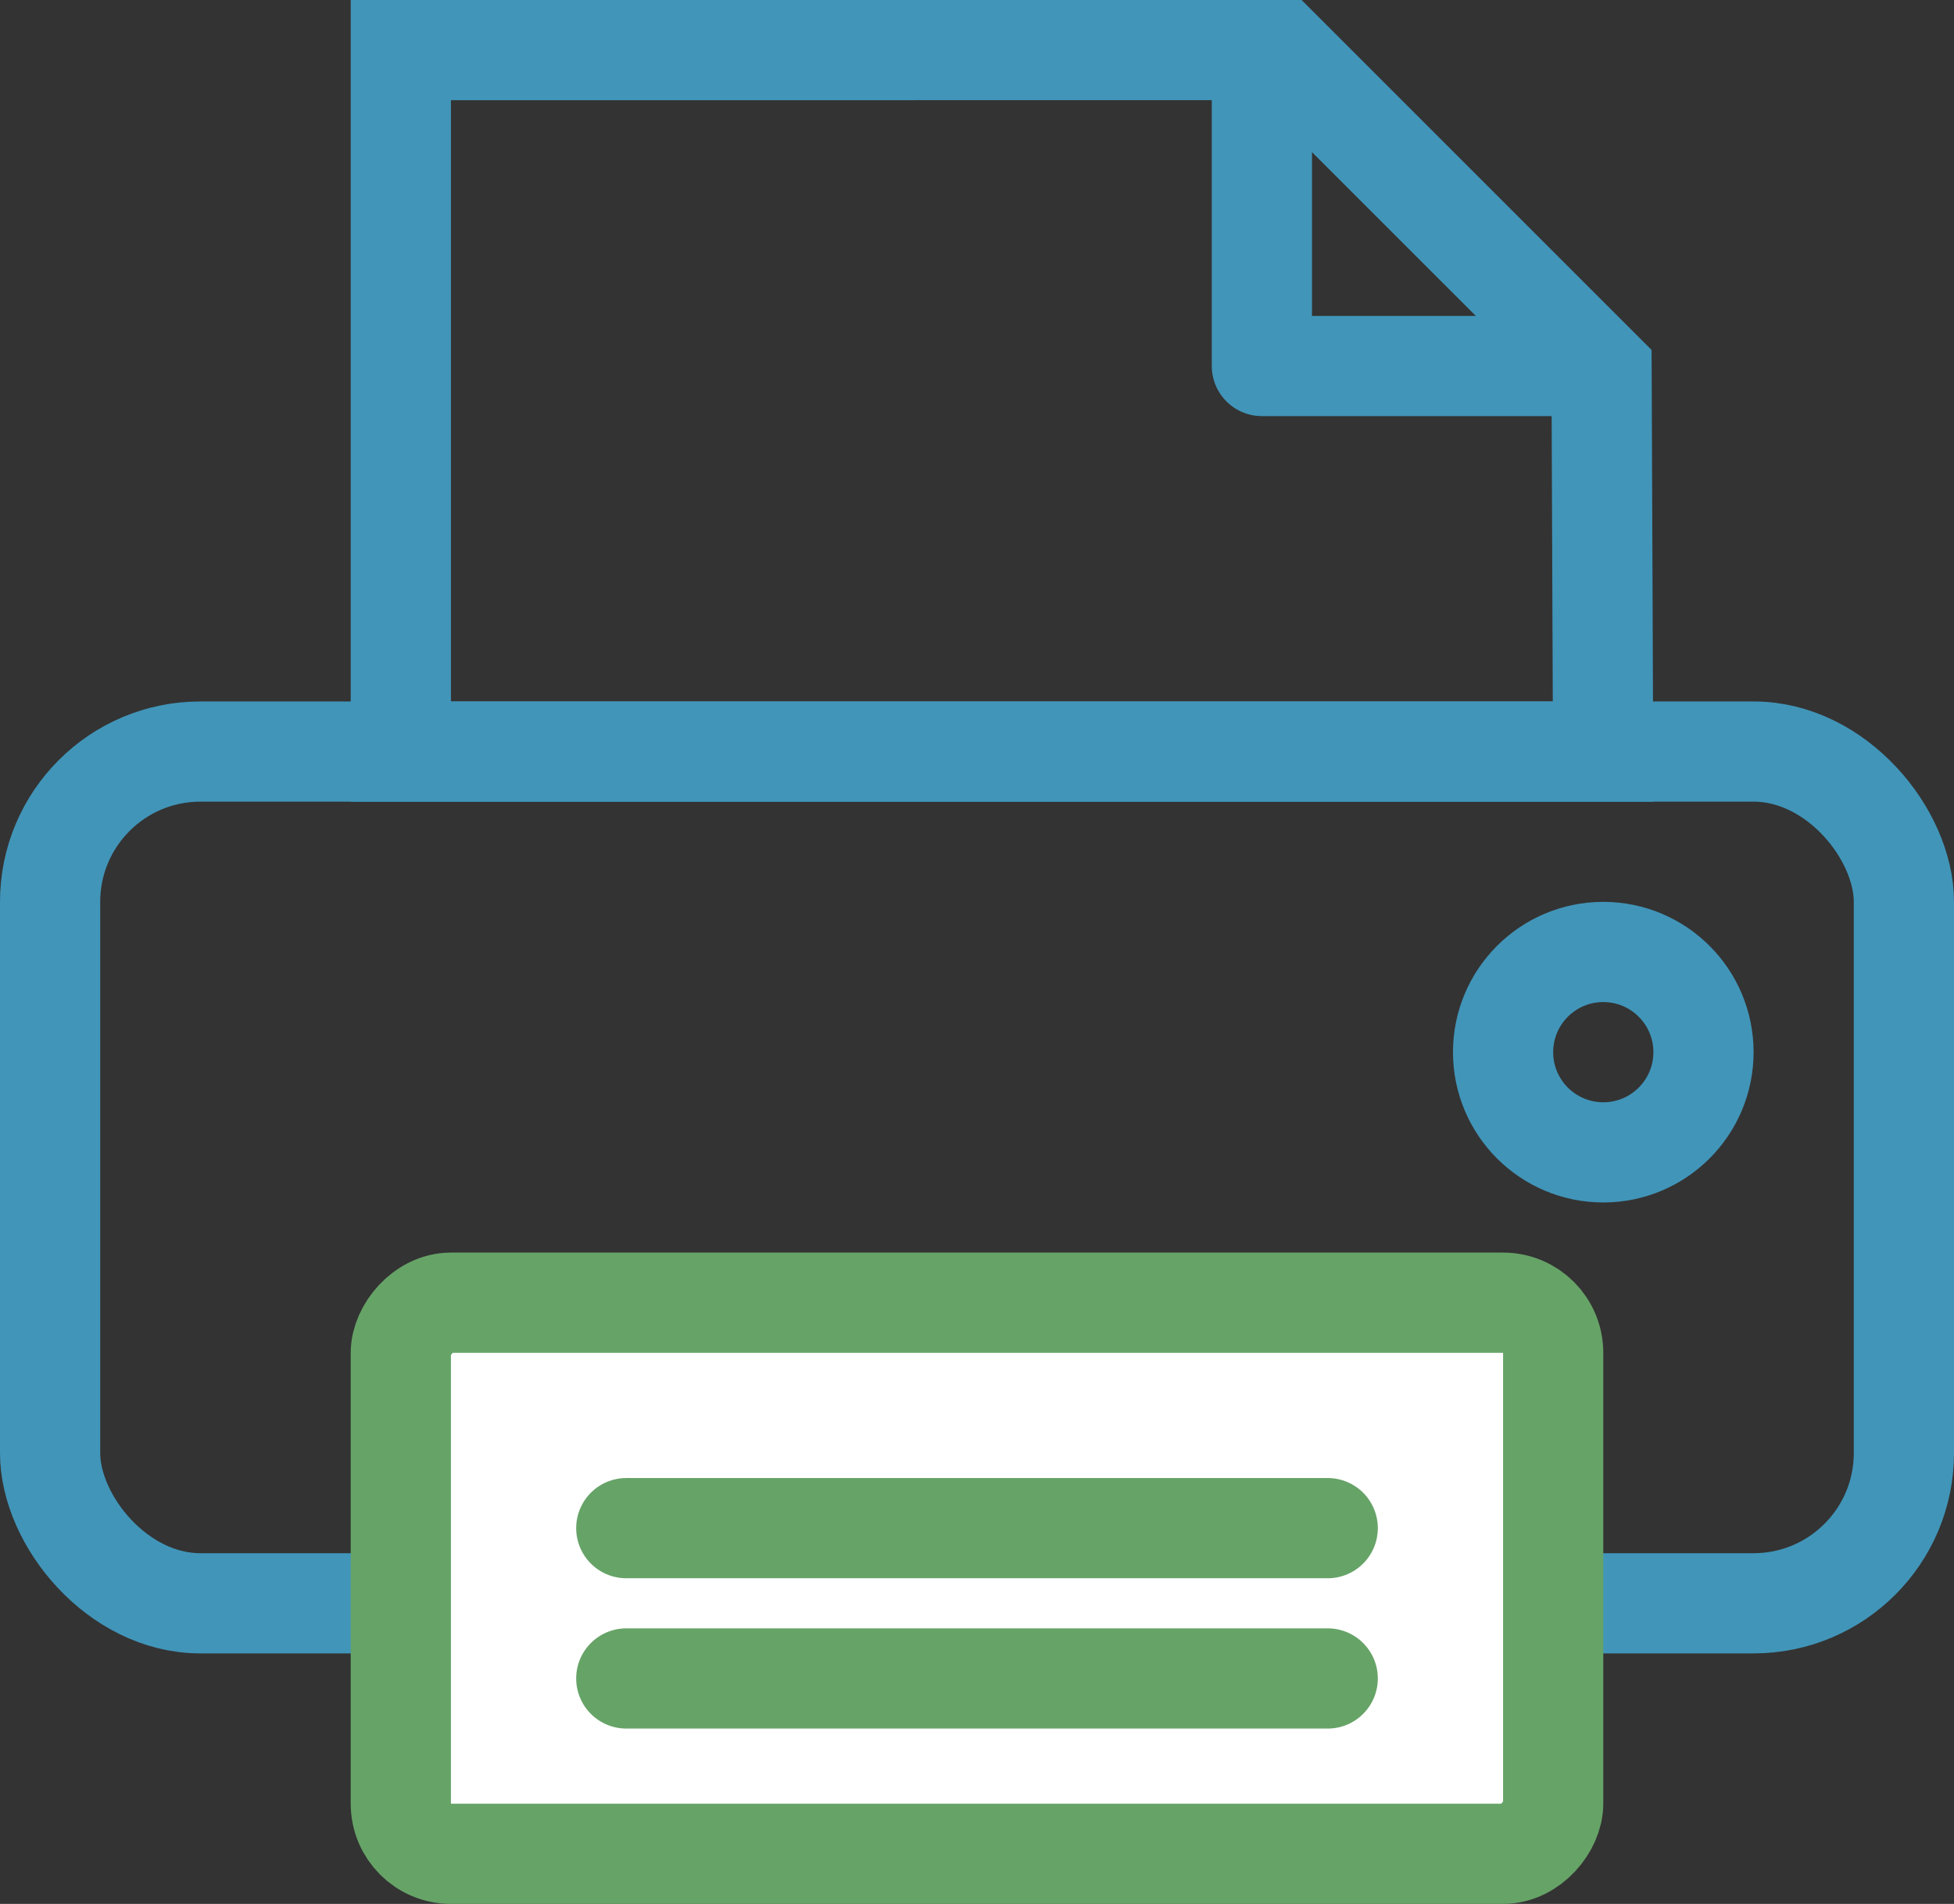
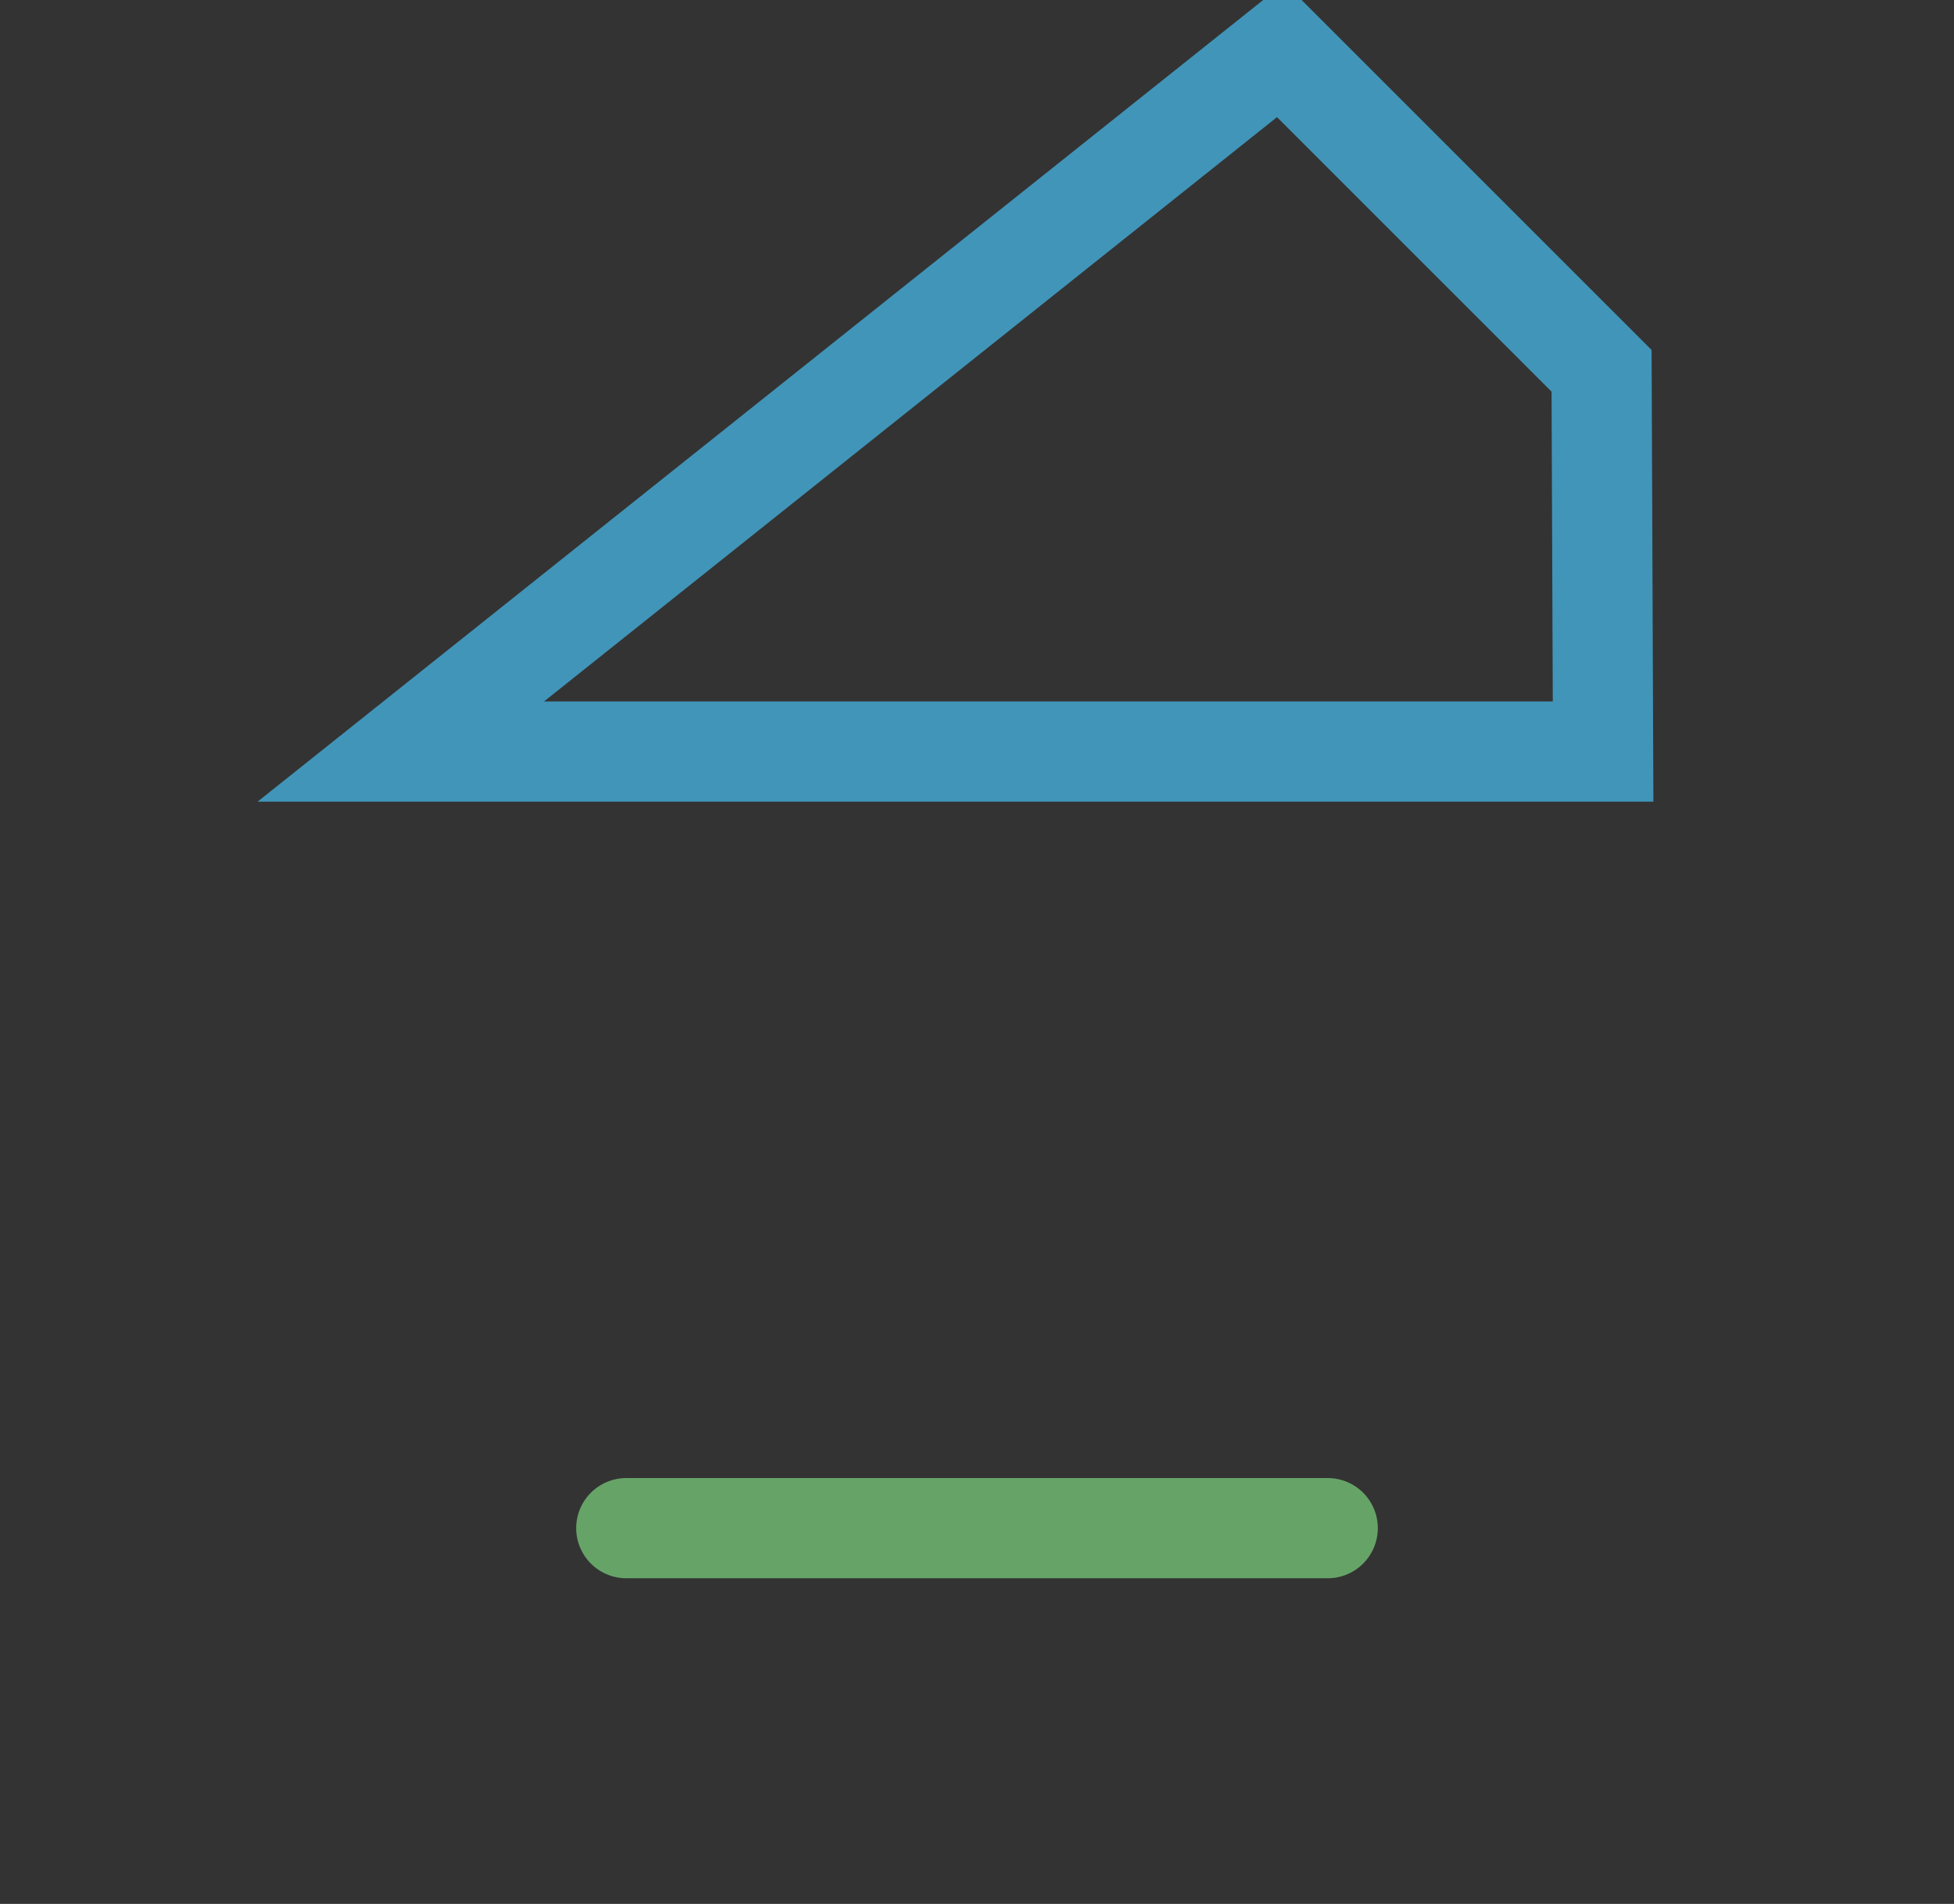
<svg xmlns="http://www.w3.org/2000/svg" width="39px" height="38px" viewBox="0 0 39 38" version="1.1">
  <rect x="0" y="0" width="39" height="38" fill="#333333" stroke="none" />
  <title>Logo printer</title>
  <g id="02.-Work-in-progress" stroke="none" stroke-width="1" fill="none" fill-rule="evenodd">
    <g id="AdresValidatieTool_3_Quick_SearchResult" transform="translate(-937, -858)" stroke-width="2">
      <g id="SnelAdresValideren_Open_Result" transform="translate(130, 602)">
        <g id="Button_Print" transform="translate(731, 236)">
          <g id="Logo-printer" transform="translate(76, 19.999)">
-             <rect id="Rectangle" stroke="#4195B9" x="1" y="15.001" width="37" height="17" rx="3" />
-             <path d="M25.563,1 L31.966,7.402 L31.996,15.001 L8,15.001 L8,1.001 L25.563,1 Z" id="Combined-Shape" stroke="#4195B9" />
-             <rect id="Rectangle-Copy-2" stroke="#66A367" fill="#FFFFFF" transform="translate(19.5, 31.501) scale(1, -1) translate(-19.5, -31.501) " x="8" y="26.001" width="23" height="11" rx="1" />
-             <circle id="Oval" stroke="#4195B9" cx="32" cy="21.001" r="2" />
+             <path d="M25.563,1 L31.966,7.402 L31.996,15.001 L8,15.001 L25.563,1 Z" id="Combined-Shape" stroke="#4195B9" />
            <line x1="12.5" y1="30.501" x2="26.5" y2="30.501" id="Line-3" stroke="#66A367" stroke-linecap="round" />
-             <line x1="12.5" y1="33.501" x2="26.5" y2="33.501" id="Line-3-Copy" stroke="#66A367" stroke-linecap="round" />
-             <polyline id="Path-2" stroke="#4195B9" stroke-linejoin="round" points="25.186 1.007 25.186 7.306 31.873 7.306" />
          </g>
        </g>
      </g>
    </g>
  </g>
</svg>